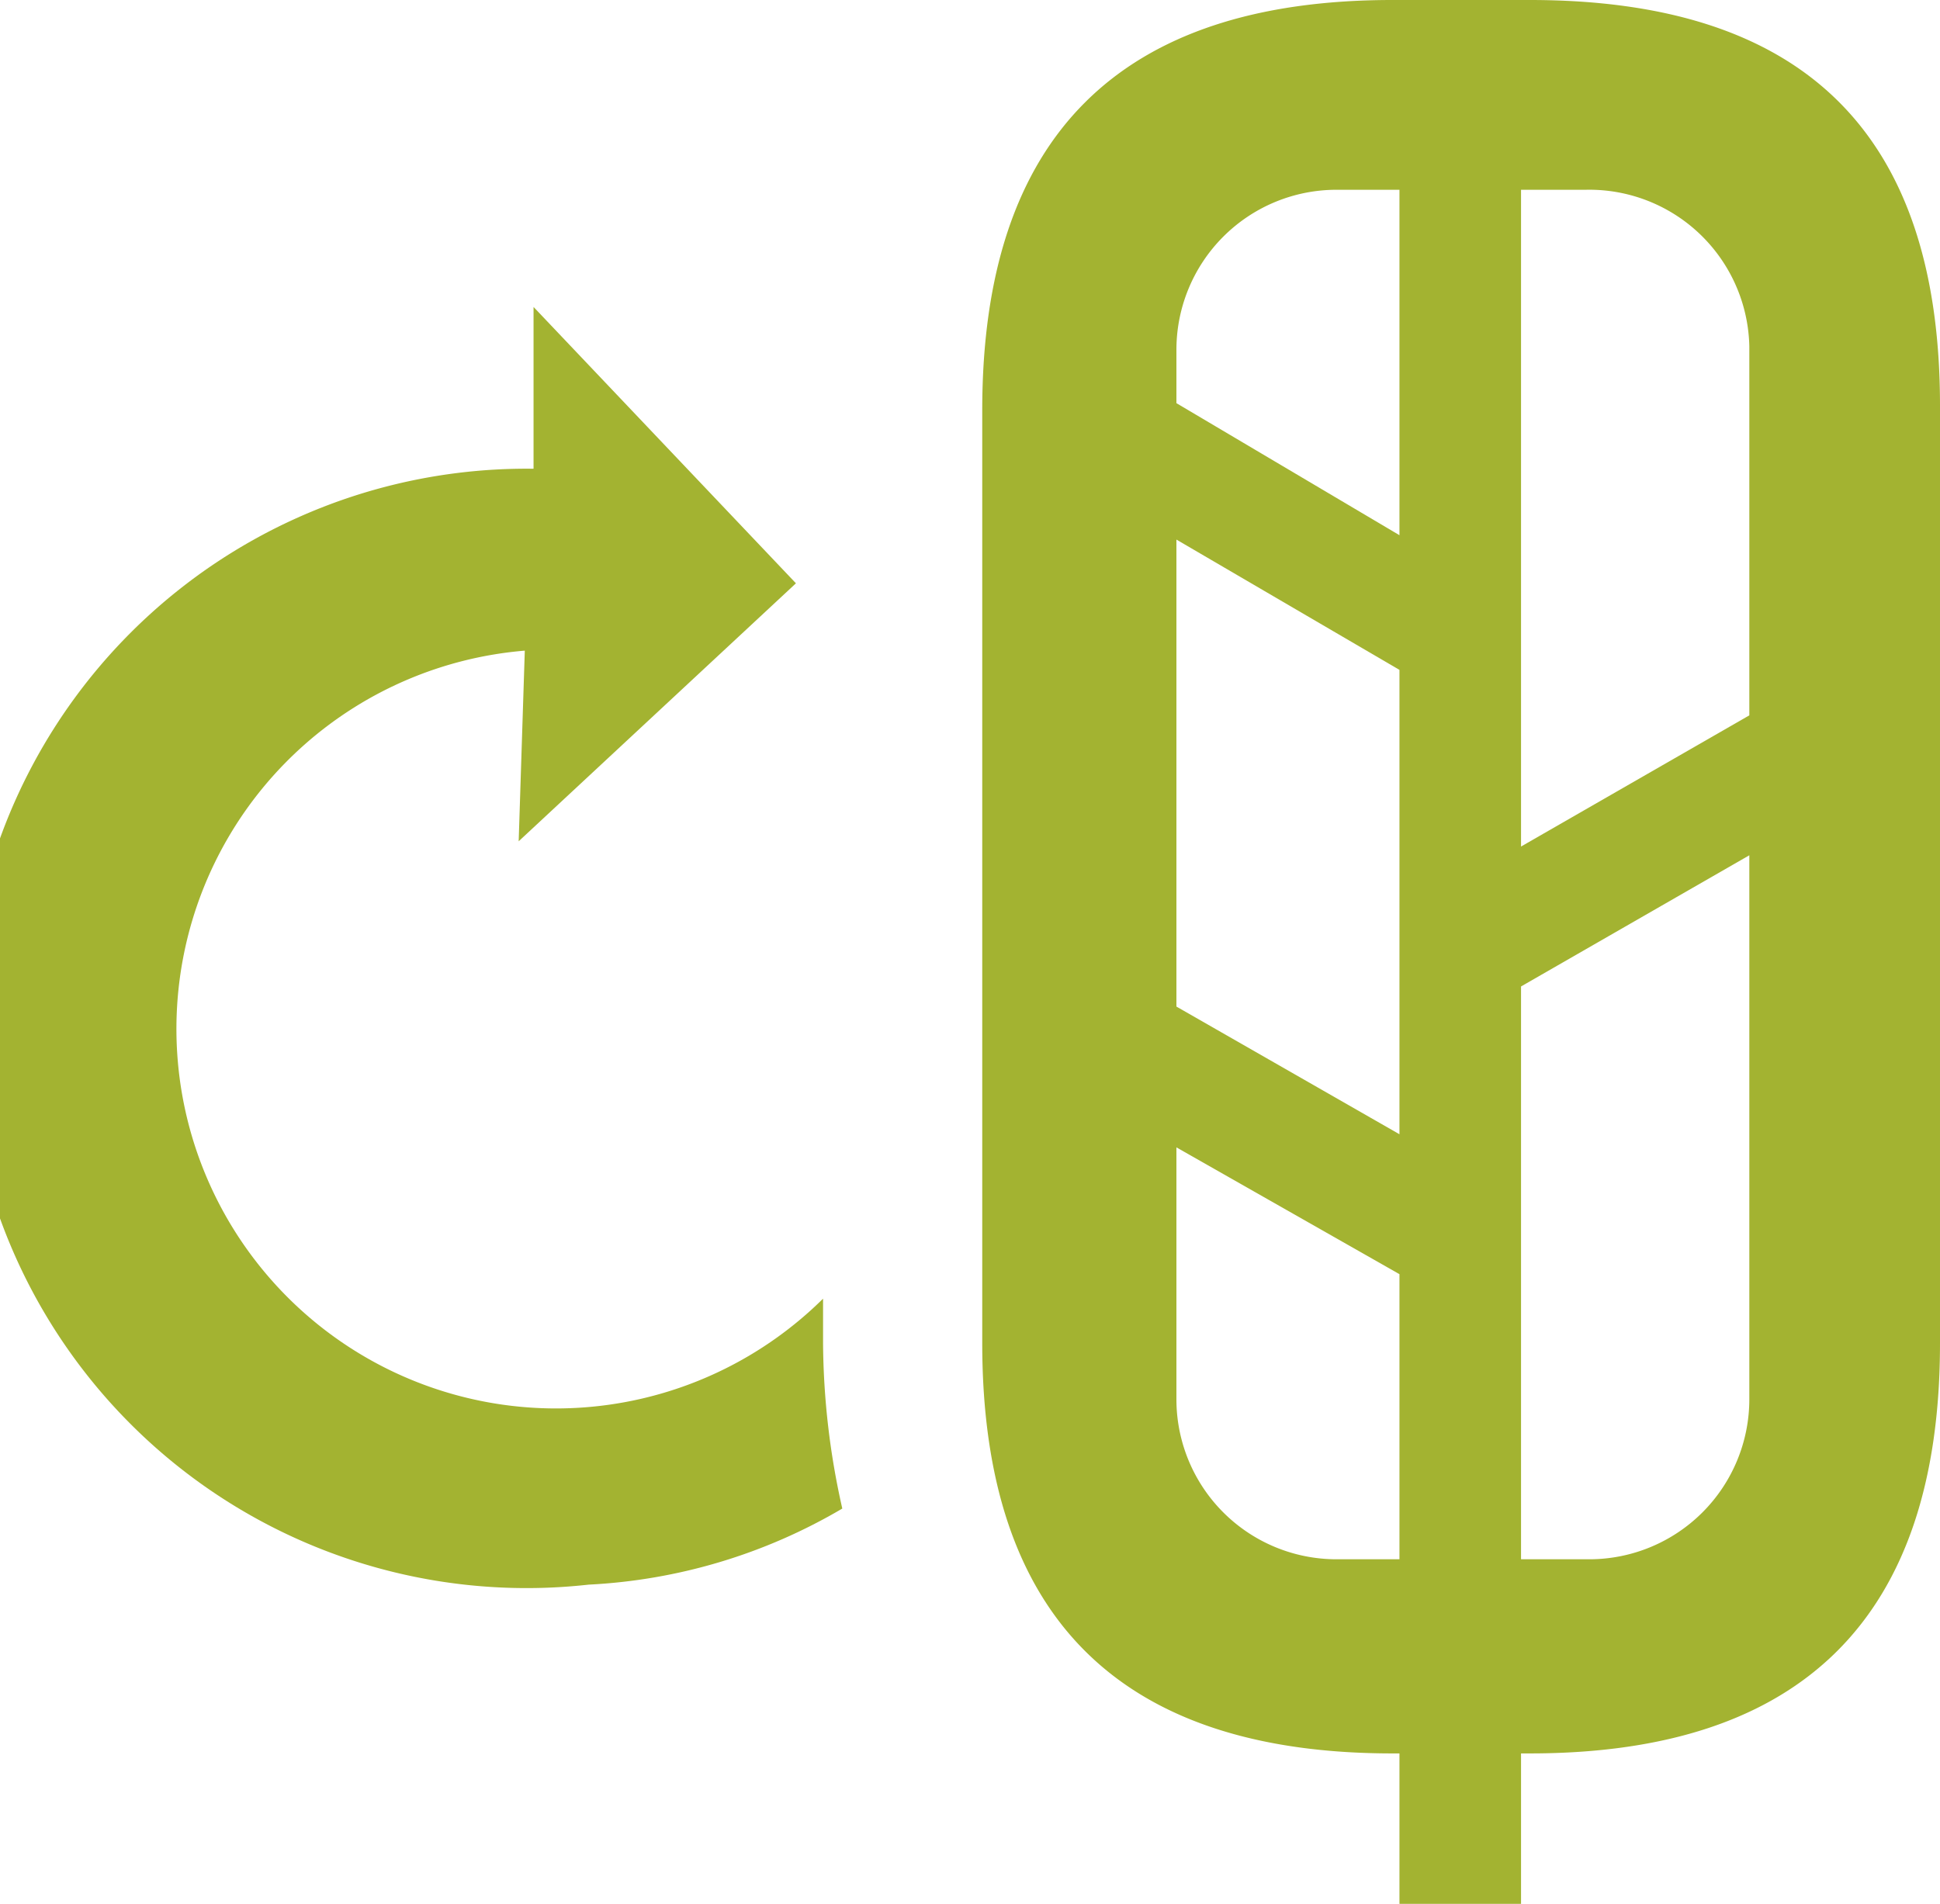
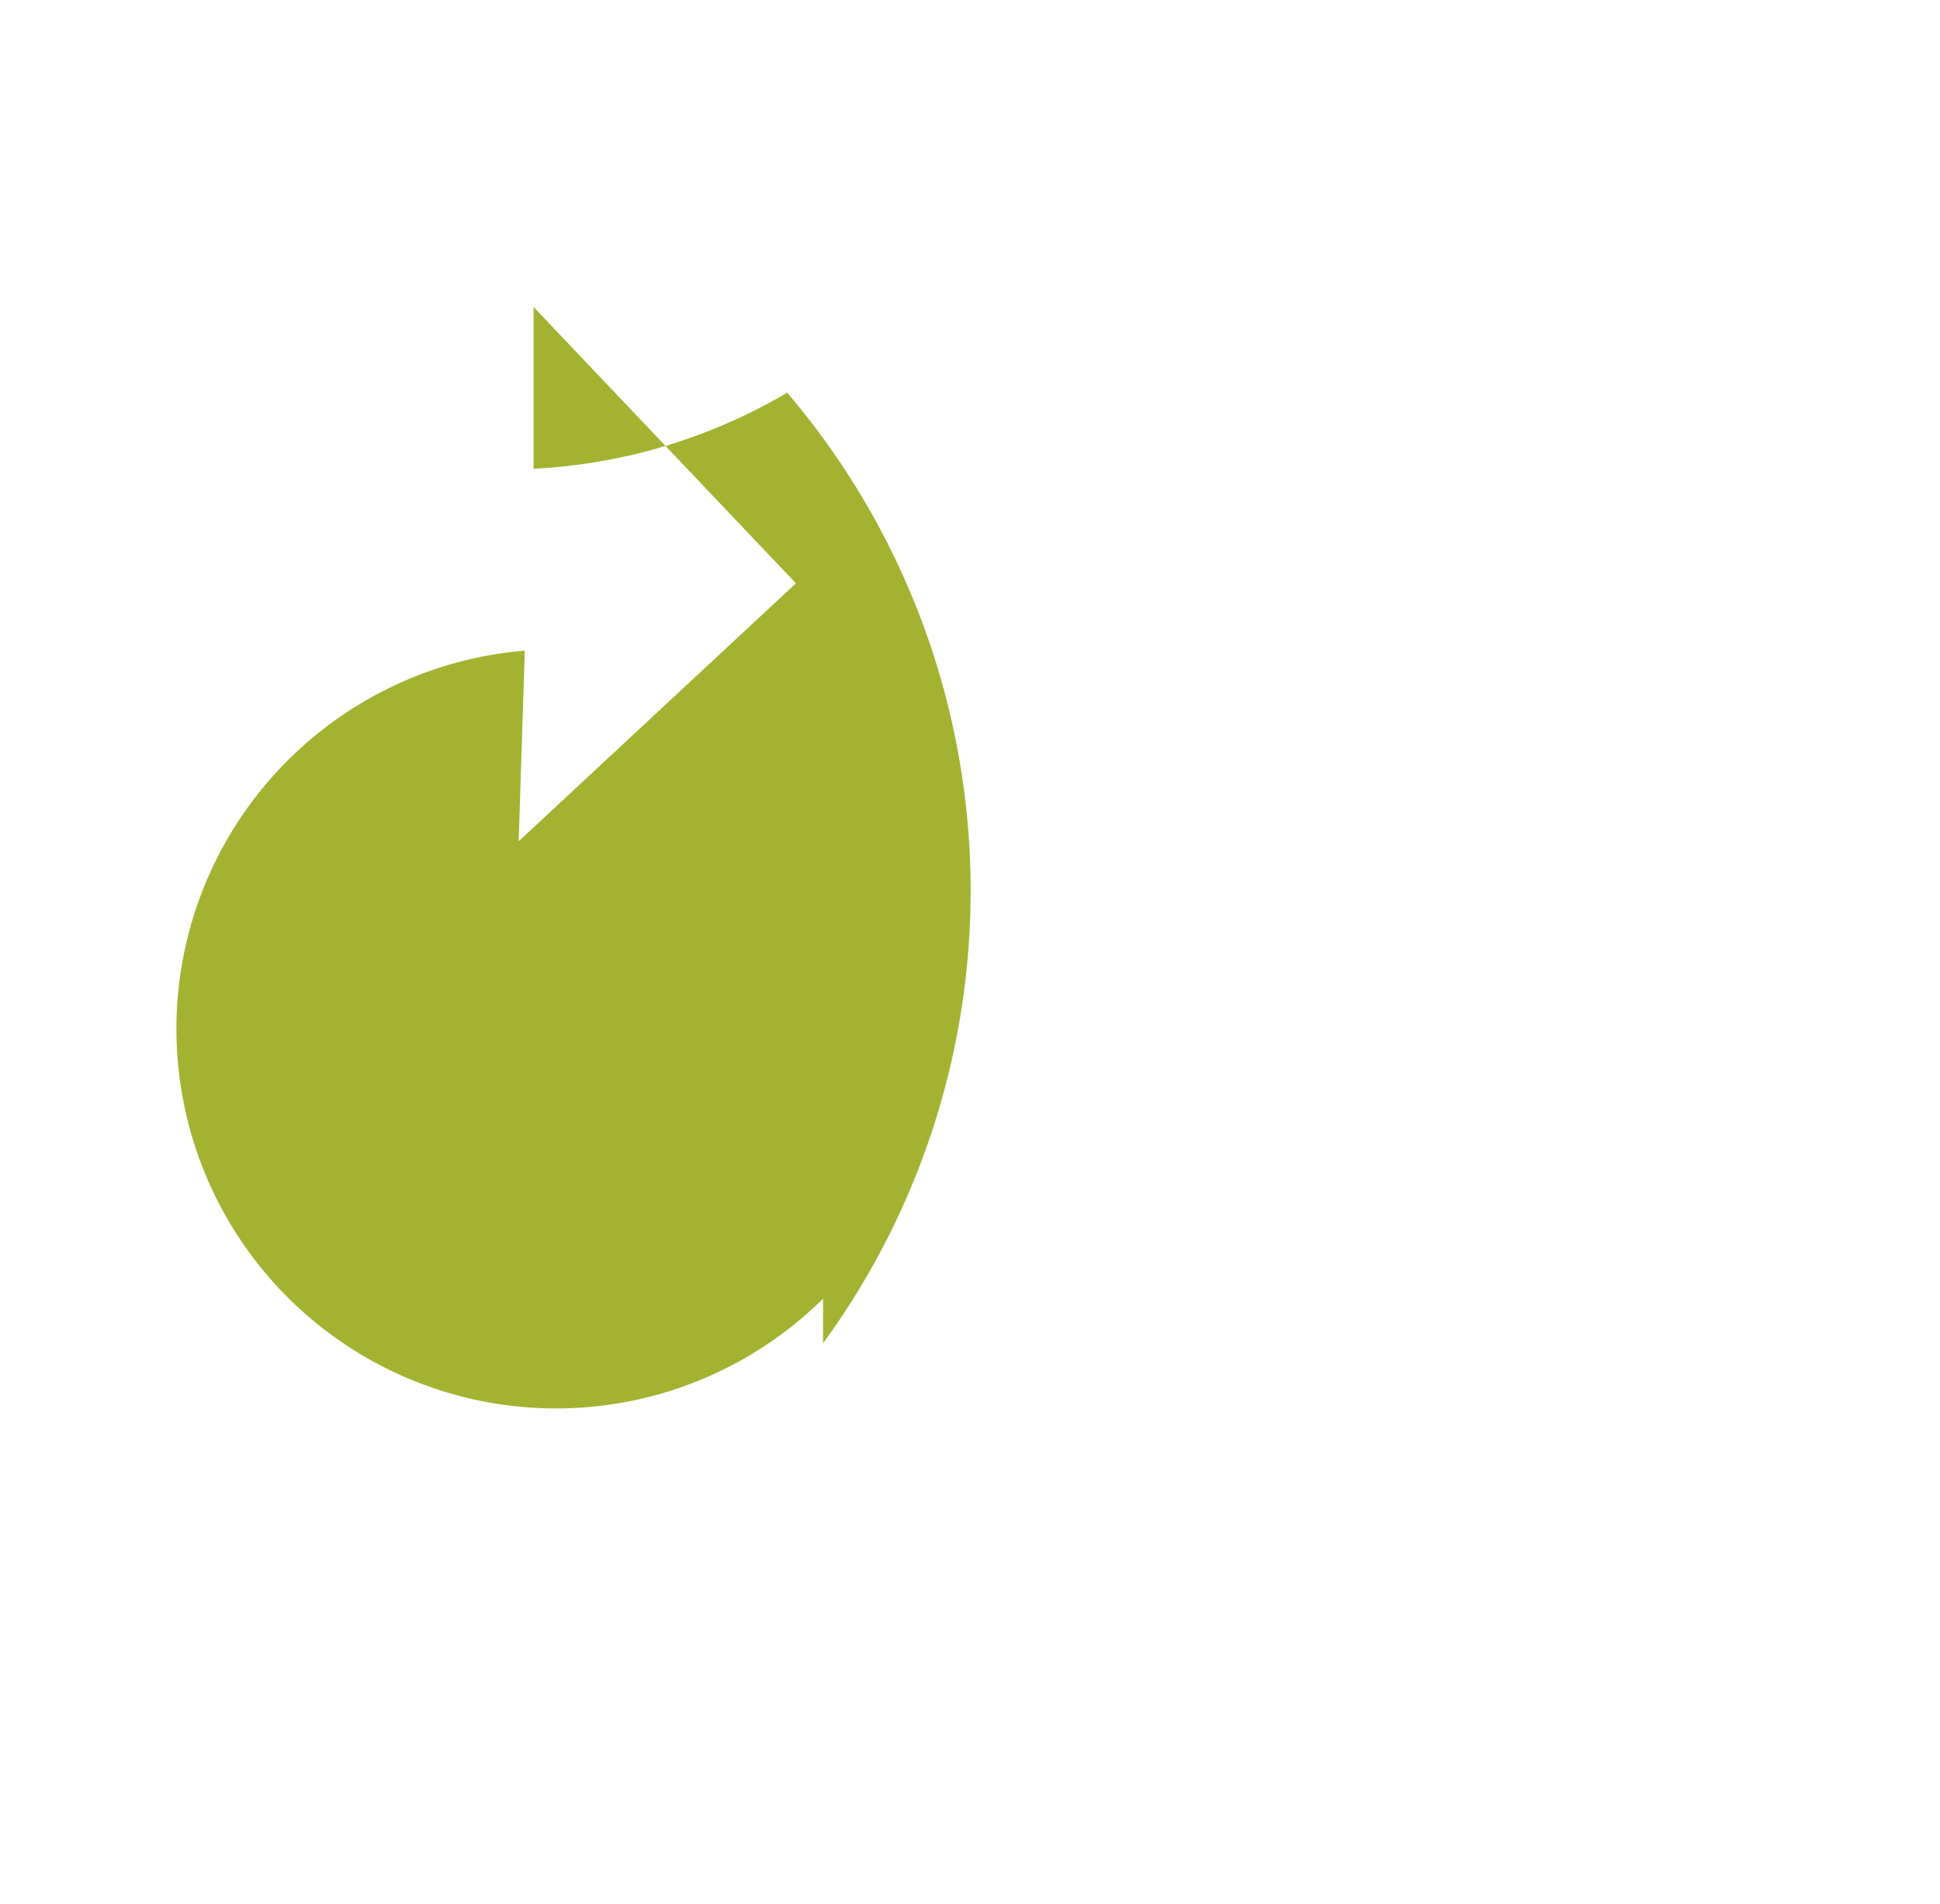
<svg xmlns="http://www.w3.org/2000/svg" viewBox="0 0 22.18 21.77">
  <g>
-     <path d="M9.41,17.24v-.51A4.34,4.34,0,1,1,6,9.32L5.93,11.5,9.1,8.55l-3-3.16,0,1.85A6.4,6.4,0,1,0,6.73,20a6.33,6.33,0,0,0,2.9-.87A8.78,8.78,0,0,1,9.41,17.24Z" transform="translate(0 -1.88)" style="fill: #a3b331" />
-     <path d="M17.49,1.88H15.92c-3.12,0-4.69,1.56-4.69,4.69V17.24c0,3.13,1.57,4.69,4.69,4.69H16v1.72h1.39V21.93h.1c3.12,0,4.69-1.56,4.69-4.69V6.52C22.18,3.39,20.61,1.88,17.49,1.88Zm.64,2.17A1.83,1.83,0,0,1,20,5.84v4.22l-2.61,1.5V4.05Zm-4.68,4L16,9.54v5.31l-2.55-1.46Zm1.83-4H16V8L13.45,6.49V5.88A1.83,1.83,0,0,1,15.28,4.05Zm0,15.66a1.83,1.83,0,0,1-1.83-1.83V15L16,16.45v3.26Zm2.89,0h-.78V13.16L20,11.66v6.22A1.83,1.83,0,0,1,18.17,19.71Z" transform="translate(0 -1.88)" style="fill: #a3b331" />
+     <path d="M9.41,17.24v-.51A4.34,4.34,0,1,1,6,9.32L5.93,11.5,9.1,8.55l-3-3.16,0,1.85a6.33,6.33,0,0,0,2.9-.87A8.78,8.78,0,0,1,9.41,17.24Z" transform="translate(0 -1.88)" style="fill: #a3b331" />
  </g>
</svg>